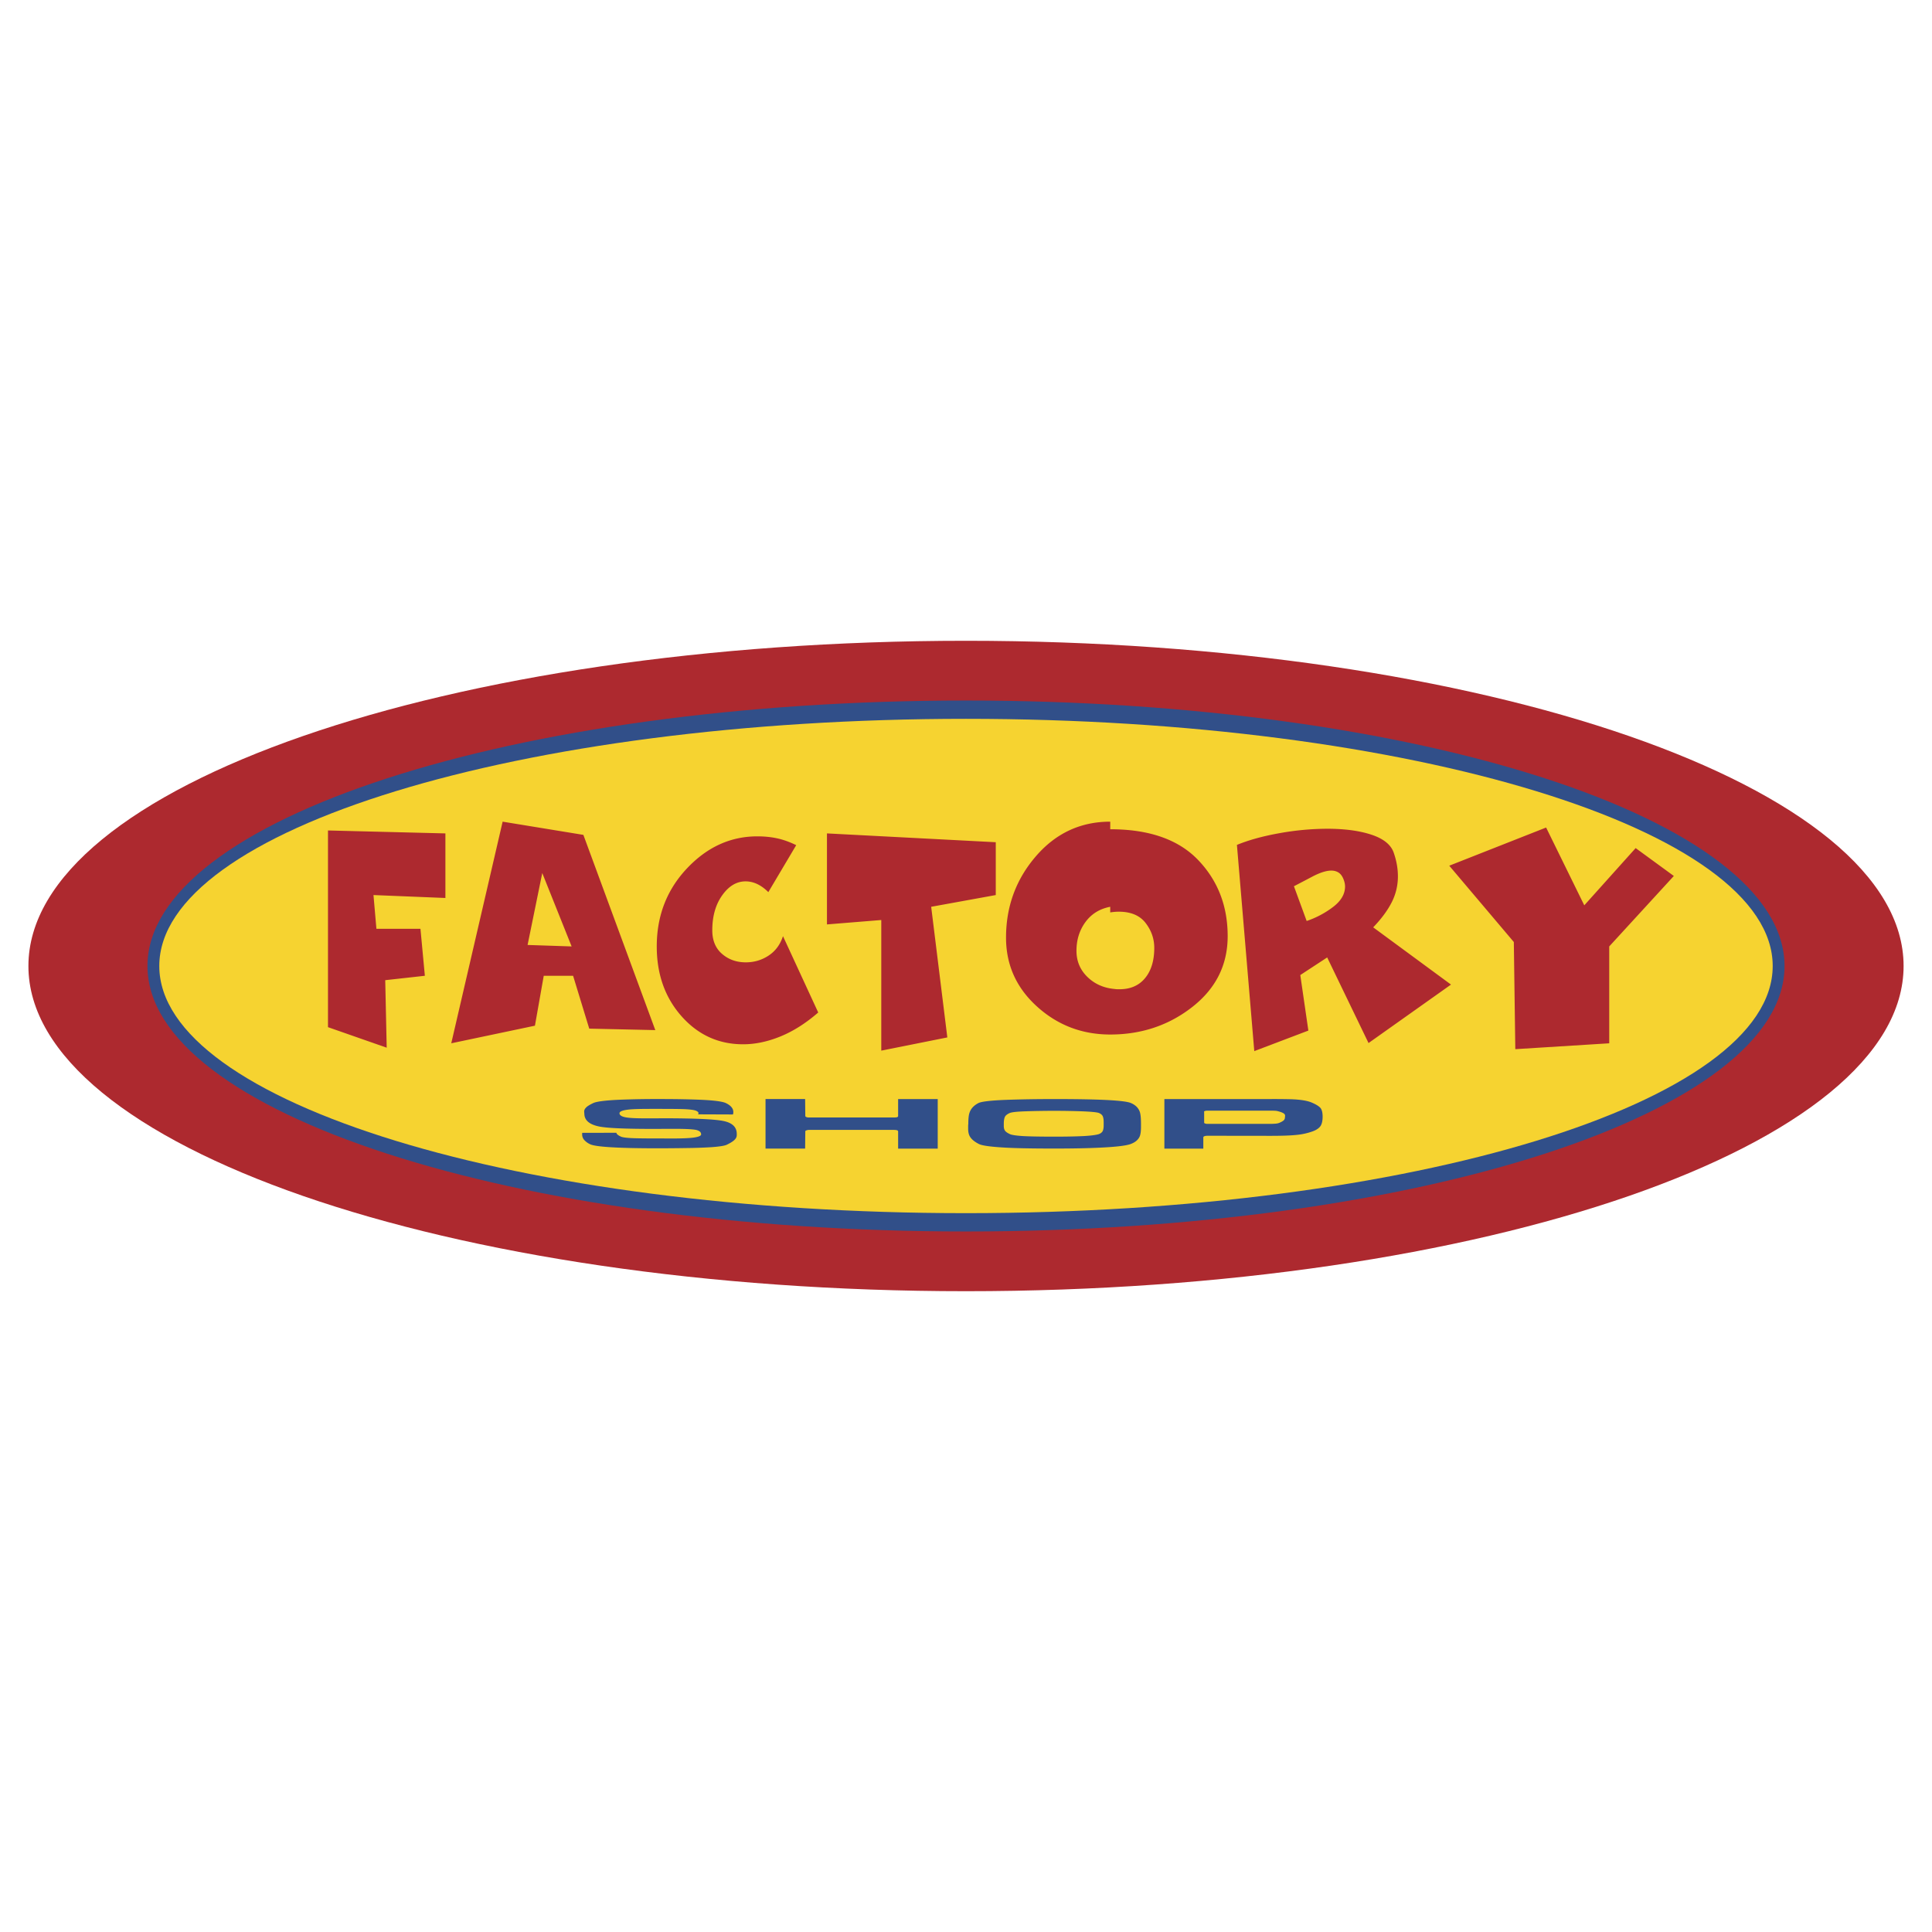
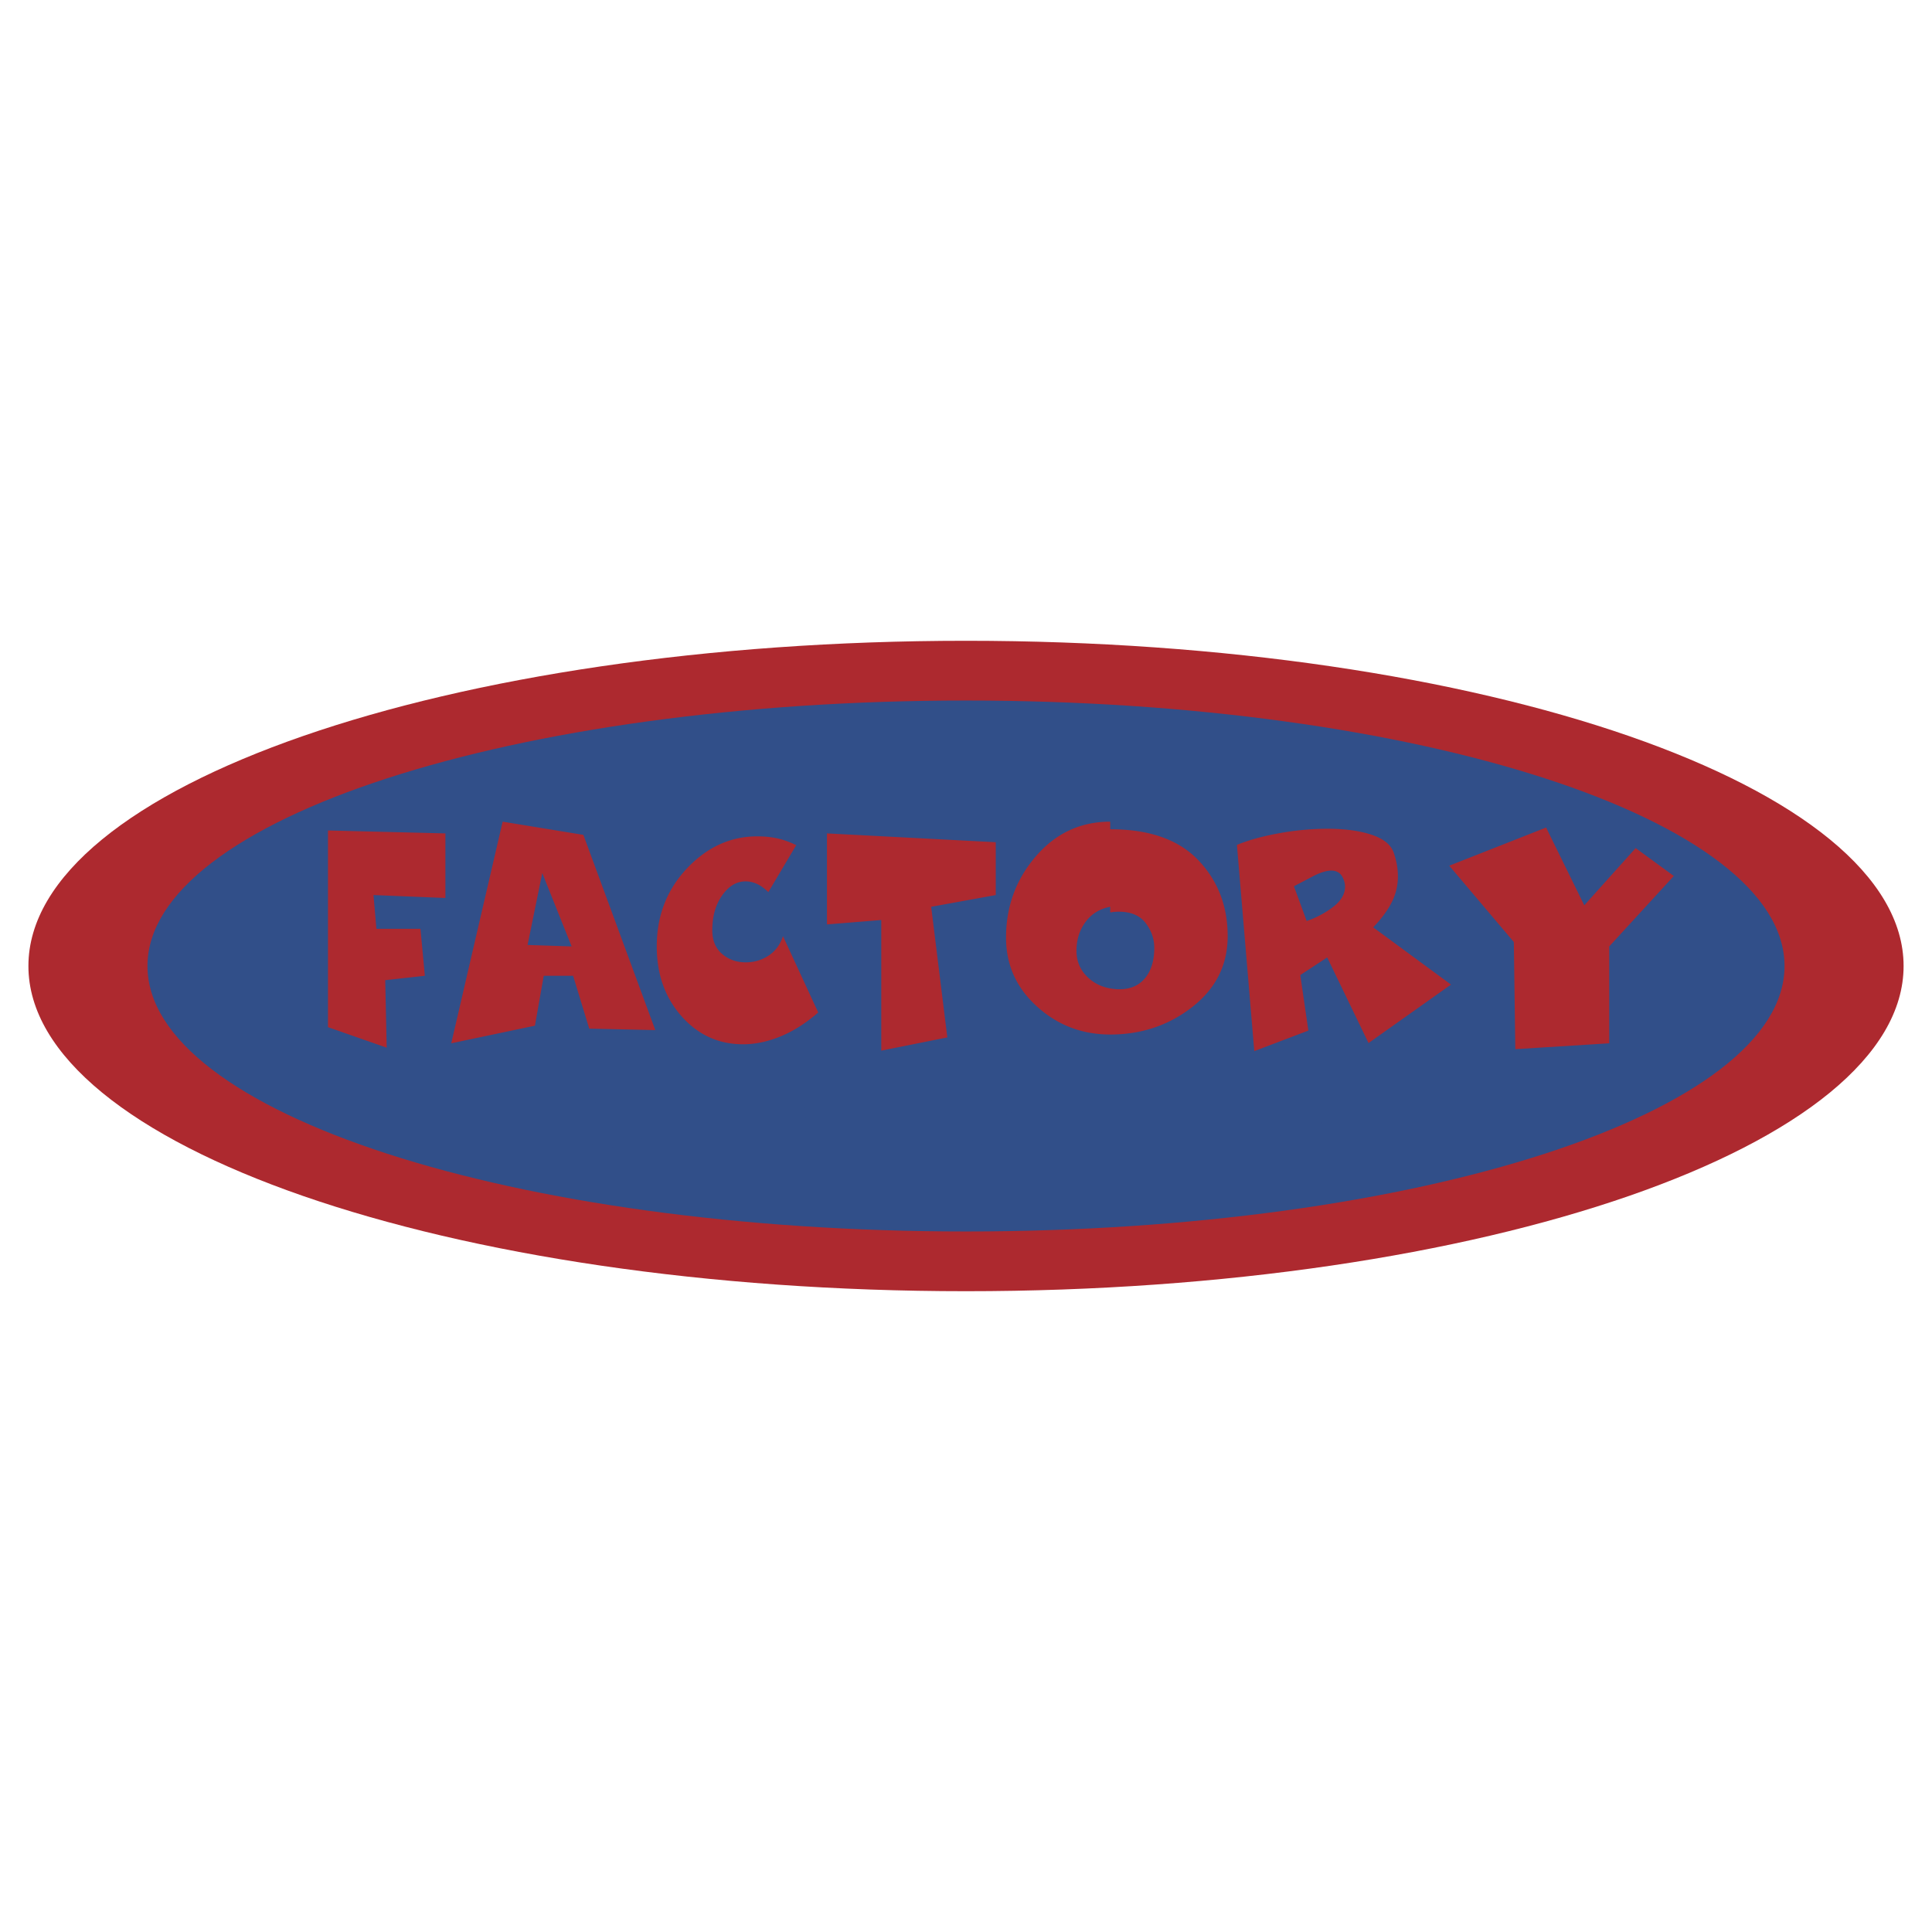
<svg xmlns="http://www.w3.org/2000/svg" width="2500" height="2500" viewBox="0 0 192.756 192.756">
  <g fill-rule="evenodd" clip-rule="evenodd">
    <path fill="#fff" d="M0 0h192.756v192.756H0V0z" />
    <path d="M96.378 128.824c51.661 0 93.544-14.527 93.544-32.446 0-17.919-41.883-32.447-93.544-32.447-51.662 0-93.543 14.527-93.543 32.447-.001 17.919 41.881 32.446 93.543 32.446z" fill="#ad292f" />
    <path d="M96.378 122.865c45.103 0 81.665-11.859 81.665-26.487 0-14.628-36.562-26.487-81.665-26.487-45.101 0-81.665 11.858-81.665 26.487 0 14.628 36.564 26.487 81.665 26.487z" fill="#314f89" />
-     <path d="M96.378 121.037c44.45 0 80.485-11.041 80.485-24.659 0-13.619-36.035-24.66-80.485-24.66s-80.486 11.041-80.486 24.66c0 13.618 36.036 24.659 80.486 24.659z" fill="#f6d330" />
    <path fill="#ad292f" d="M38.581 104.529l-5.858-2.049V82.856l11.715.293v6.443l-7.176-.292.293 3.368h4.394l.439 4.686-3.954.439.147 6.736zM54.102 87.103l2.929 7.322-4.394-.146 1.465-7.176zm.147 10.251h2.929l1.611 5.273 6.59.146-7.176-19.478-8.055-1.318-5.126 22.112 8.348-1.756.879-4.979zM78.119 93.401l3.515 7.615c-1.236 1.074-2.494 1.871-3.771 2.391-1.277.521-2.518.781-3.722.781-2.441 0-4.487-.932-6.139-2.793-1.651-1.863-2.477-4.186-2.477-6.969 0-3.059 1.005-5.654 3.014-7.786 2.01-2.131 4.349-3.197 7.018-3.197.7 0 1.354.065 1.965.195.61.13 1.249.357 1.916.684l-2.782 4.686c-.717-.716-1.473-1.074-2.271-1.074-.895 0-1.672.464-2.331 1.392-.66.927-.989 2.091-.989 3.49 0 1.009.325 1.794.976 2.355.651.562 1.44.842 2.368.842.83 0 1.586-.223 2.27-.671.683-.449 1.163-1.095 1.44-1.941zM94.515 103.504l-6.59 1.318V91.79l-5.419.439v-9.08l16.842.879V89.3l-6.444 1.171 1.611 13.033zM108.486 97.465c-.725-.709-1.086-1.575-1.086-2.6 0-1.106.301-2.066.902-2.88s1.424-1.318 2.465-1.514v.562c.293-.049.578-.073.855-.073 1.203 0 2.094.375 2.672 1.123s.867 1.578.867 2.489c0 1.269-.305 2.274-.916 3.014-.609.74-1.461 1.111-2.551 1.111h-.182c-.09 0-.191-.008-.307-.025-1.088-.098-1.996-.5-2.719-1.207zm10.483 2.99c2.344-1.84 3.516-4.191 3.516-7.054 0-3.011-.98-5.541-2.941-7.591s-4.887-3.076-8.775-3.076v-.756c-2.961 0-5.434 1.151-7.42 3.454-1.984 2.303-2.977 5.008-2.977 8.116 0 2.717 1.029 5.008 3.088 6.871 2.057 1.863 4.494 2.795 7.309 2.795 3.124-.001 5.858-.921 8.2-2.759zM130.938 87.457c.758-.398 1.387-.598 1.893-.598.26 0 .492.061.695.184.203.122.365.325.488.61.121.285.182.549.182.793 0 .749-.391 1.424-1.172 2.025a9.207 9.207 0 0 1-2.658 1.416l-1.27-3.466c.47-.244 1.086-.565 1.842-.964zm-1.208 9.824l2.684-1.757 4.125 8.542 8.227-5.834-7.762-5.711c.812-.846 1.428-1.676 1.842-2.489a5.653 5.653 0 0 0 .623-2.612c0-.765-.139-1.545-.416-2.343-.275-.797-1.012-1.396-2.209-1.794-1.195-.398-2.672-.598-4.43-.598a27.25 27.25 0 0 0-4.746.439c-1.652.293-3.072.684-4.26 1.172l1.732 20.575 5.395-2.049-.805-5.541zM160.553 104.09l-9.371.586-.147-10.69-6.443-7.615 9.664-3.808 3.808 7.762 5.125-5.711 3.809 2.782-6.445 7.029v9.665z" />
    <path d="M66.151 111.572c3.199 0 5.224.094 6.077.281s1.279.613 1.279 1.275v.1a.605.605 0 0 1-.143.406c-.134.176-.414.365-.839.57-.218.109-.733.191-1.543.25a47.01 47.01 0 0 1-2.424.086 172.53 172.53 0 0 1-3.079.025c-1.649 0-3.011-.027-4.084-.08-1.354-.066-2.19-.172-2.508-.32a1.818 1.818 0 0 1-.587-.418.824.824 0 0 1-.218-.564v-.117c0-.01.005-.023.017-.043l3.397-.006a.31.31 0 0 0 .051.119c.084.096.229.189.436.281.168.057.47.1.906.125.425.027 1.283.041 2.575.041h.688c.24.004.486.006.738.006 1.202 0 2.016-.037 2.441-.111.413-.07.621-.17.621-.301 0-.232-.185-.385-.554-.455-.363-.062-1.026-.096-1.988-.096h-1.049c-.369.004-.752.006-1.149.006-2.774 0-4.566-.076-5.376-.23-1.024-.191-1.536-.627-1.536-1.305a1.765 1.765 0 0 1-.017-.201c0-.133.059-.26.176-.381.101-.121.335-.271.705-.451.318-.162 1.188-.277 2.609-.342a93.682 93.682 0 0 1 4.102-.07c1.638 0 3.059.027 4.261.082 1.191.062 1.949.168 2.273.316.285.135.489.289.613.465a.715.715 0 0 1 .142.426.822.822 0 0 1-.017.186c0 .016-.011.037-.033.064l-3.473-.014c.034-.045.05-.08.05-.105a.243.243 0 0 0-.05-.131.875.875 0 0 0-.26-.145c-.168-.055-.464-.096-.889-.125-.437-.025-1.303-.037-2.601-.037h-.939c-1.007 0-1.717.018-2.13.057-.677.066-1.015.191-1.015.375 0 .209.235.35.705.426.358.057.987.086 1.887.086h.881c.218 0 .442-.002.671-.006h.2zM80.479 112.771c-.09.021-.134.059-.134.115l-.017 1.711h-3.951v-4.945h3.951l.017 1.695c0 .035.033.068.101.1a.656.656 0 0 0 .26.045h8.447c.195 0 .32-.014.373-.039.053-.025.08-.062.08-.111v-1.689h3.951v4.945h-3.951v-1.701c0-.059-.031-.1-.092-.125-.067-.027-.187-.041-.36-.041H80.74a.682.682 0 0 0-.261.04zM102.279 110.877a79.408 79.408 0 0 1 2.953-.049c.984 0 1.906.018 2.768.049.85.035 1.391.086 1.619.156.213.088.348.201.406.342.059.139.088.332.088.578v.351c0 .195-.027.369-.084.518-.072.15-.209.26-.41.334-.336.096-.887.162-1.652.197-.777.035-1.689.051-2.734.051-1.521 0-2.604-.021-3.246-.062-.639-.045-1.043-.107-1.217-.186-.264-.123-.432-.242-.508-.359s-.113-.27-.113-.455v-.227c0-.279.033-.498.098-.656.062-.158.232-.297.506-.418.196-.08.704-.135 1.526-.164zm-5.687 1.494v.234c0 .328.059.59.176.787.157.27.453.518.89.742.273.143.979.254 2.113.332 1.123.084 2.938.125 5.443.125 1.812 0 3.342-.031 4.588-.092 1.561-.076 2.562-.195 3.004-.359.447-.166.746-.414.896-.742.09-.205.135-.531.135-.982v-.287c0-.564-.039-.961-.117-1.193-.141-.406-.445-.705-.914-.896-.352-.145-1.326-.252-2.92-.316-1.201-.047-2.76-.07-4.672-.07-1.807 0-3.449.027-4.932.082-1.477.062-2.363.168-2.66.316-.457.234-.754.553-.888.951-.084.23-.126.605-.126 1.127a1.99 1.99 0 0 0-.016.241zM120.465 112.129c-.1 0-.18-.014-.234-.039-.062-.02-.092-.047-.092-.08v-1.043c-.012-.014-.018-.025-.018-.039 0-.029.037-.059.109-.086a.628.628 0 0 1 .217-.031h6.41c.184 0 .34.006.469.018.123.02.277.059.461.119.174.066.289.127.344.182a.255.255 0 0 1 .084.193.75.75 0 0 1-.016.137.422.422 0 0 1-.084.275c-.062.074-.176.152-.344.23a1.219 1.219 0 0 1-.445.137 7.418 7.418 0 0 1-.721.027H120.465zm-.41 2.469v-1.119c0-.057.047-.102.143-.131a1.23 1.23 0 0 1 .285-.033l6.258.008c1.168 0 2.043-.031 2.625-.094a6.57 6.57 0 0 0 1.602-.355c.375-.139.639-.318.789-.543.135-.219.201-.525.201-.922 0-.402-.072-.695-.219-.873-.162-.18-.461-.361-.896-.545-.447-.184-1.127-.289-2.039-.32a73.694 73.694 0 0 0-2.014-.018h-10.62v4.945h3.885z" fill="#314f89" />
  </g>
</svg>